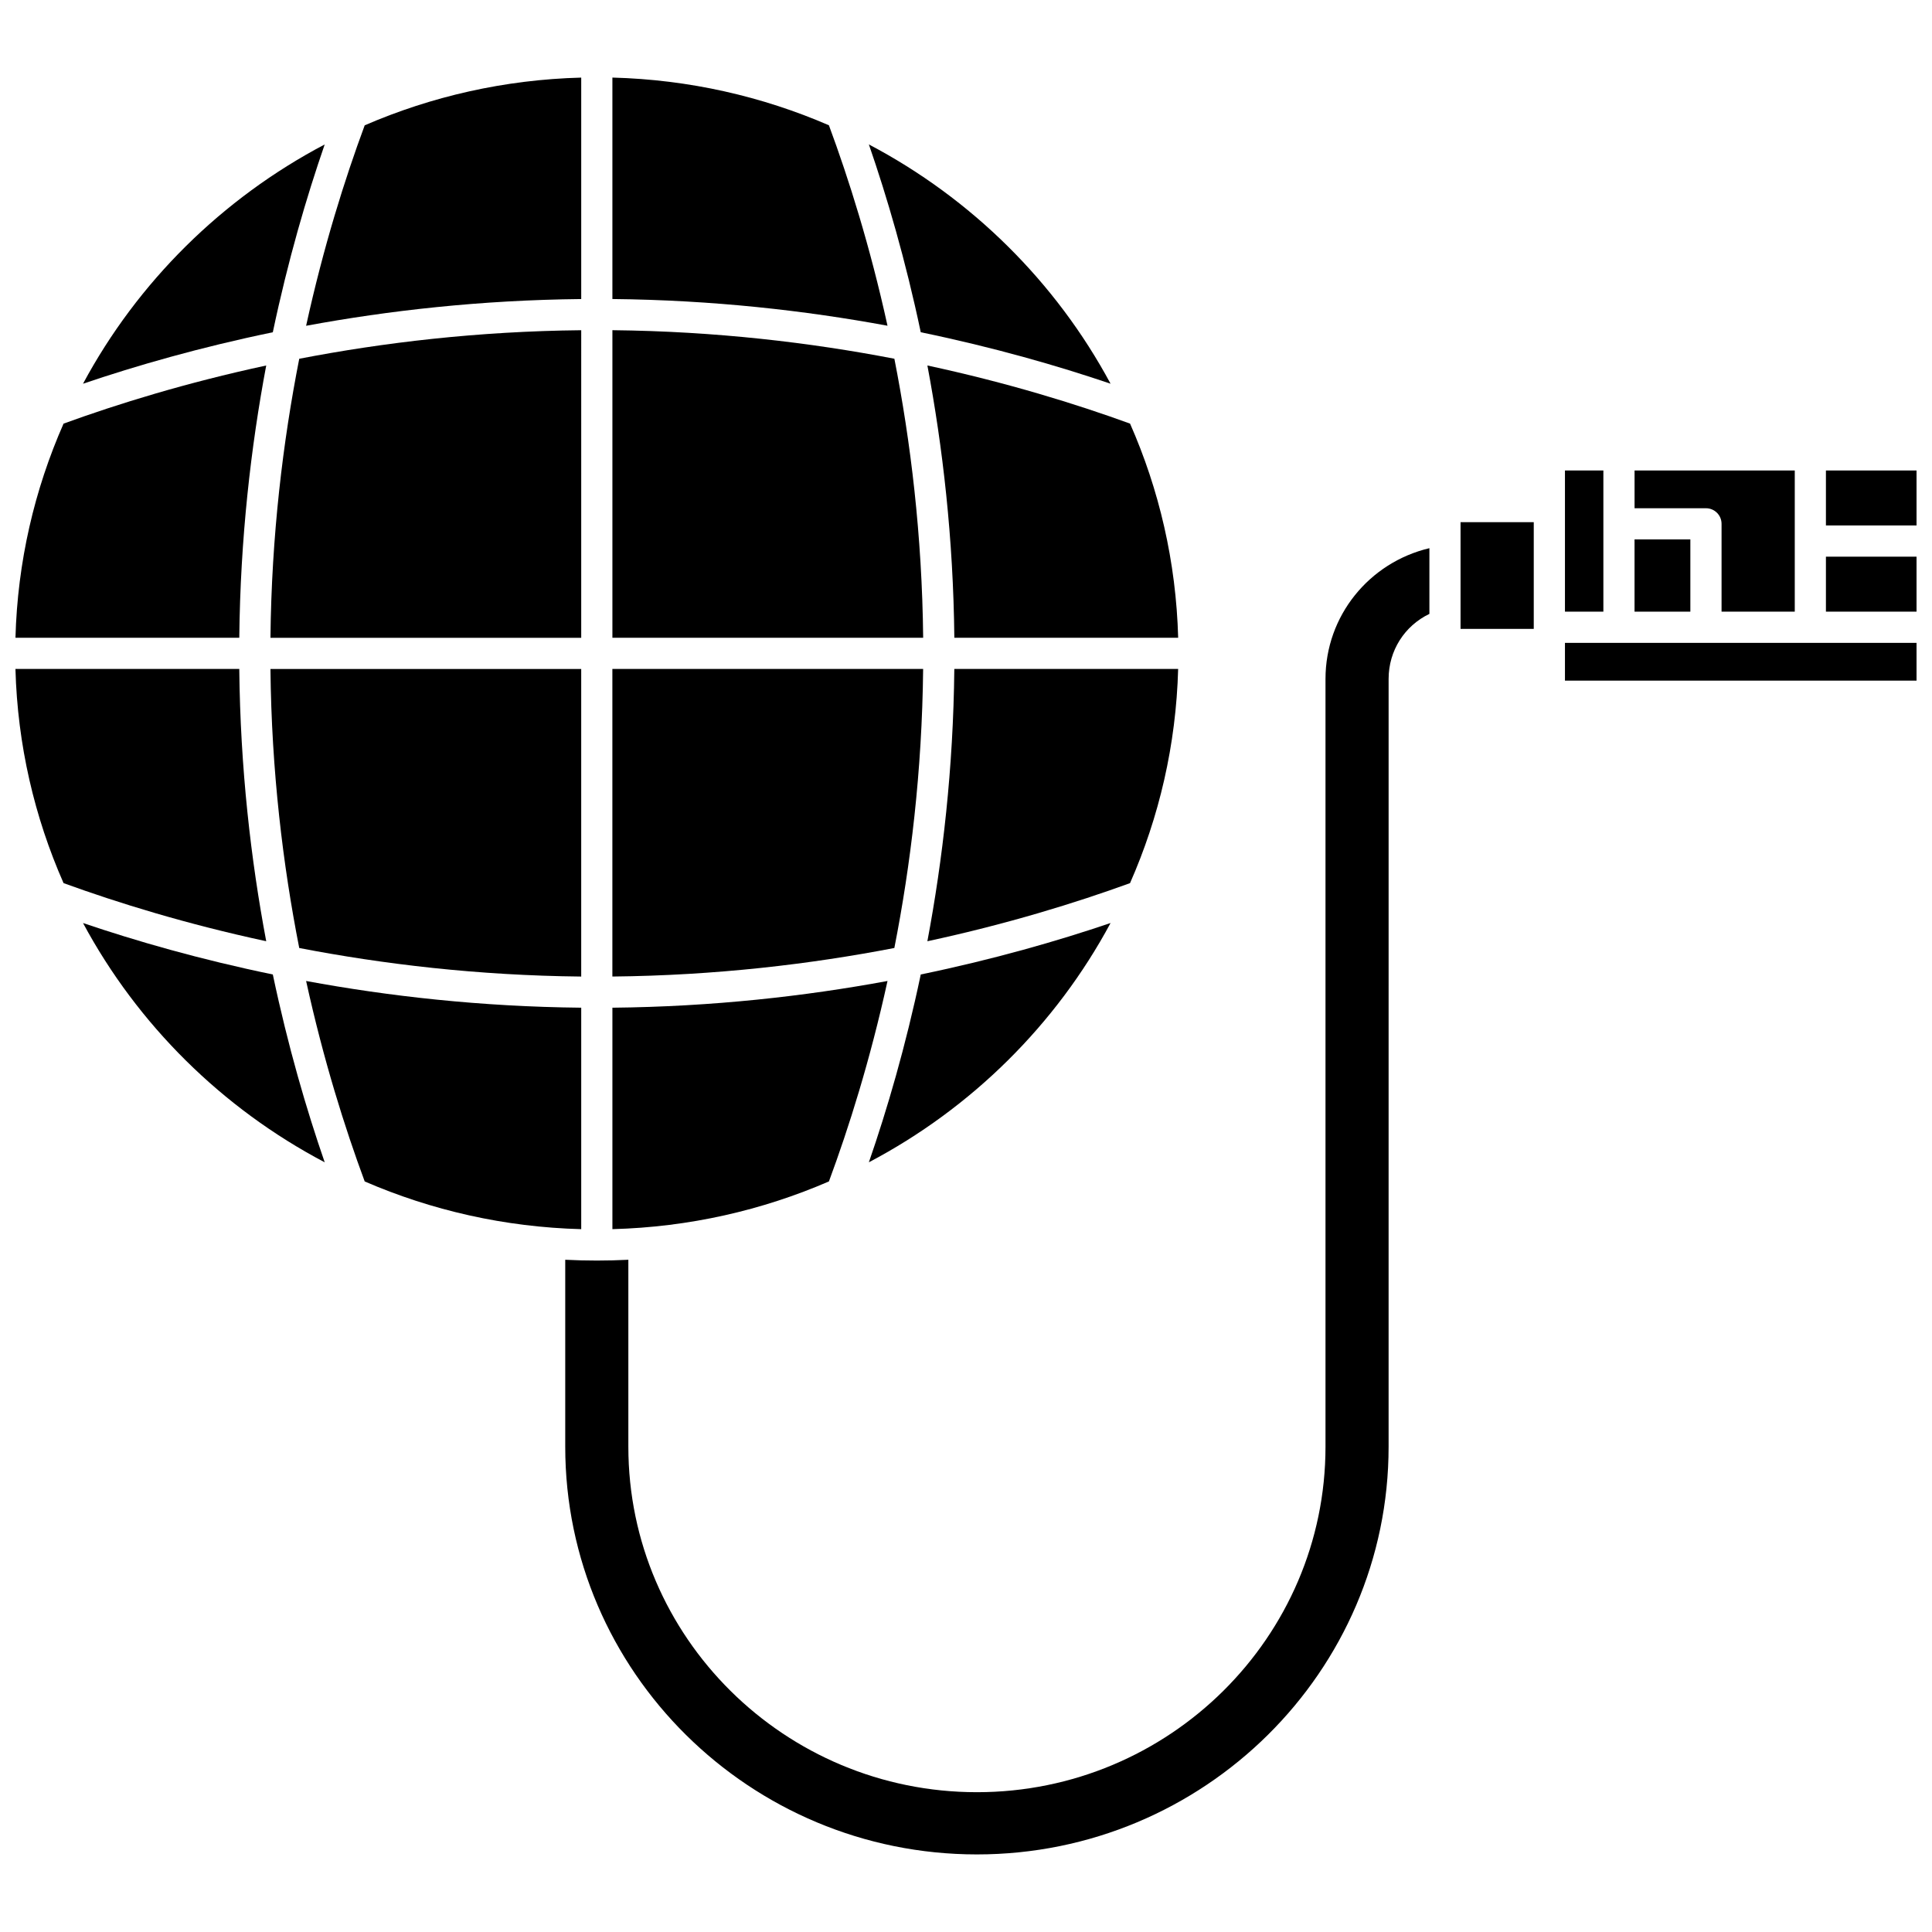
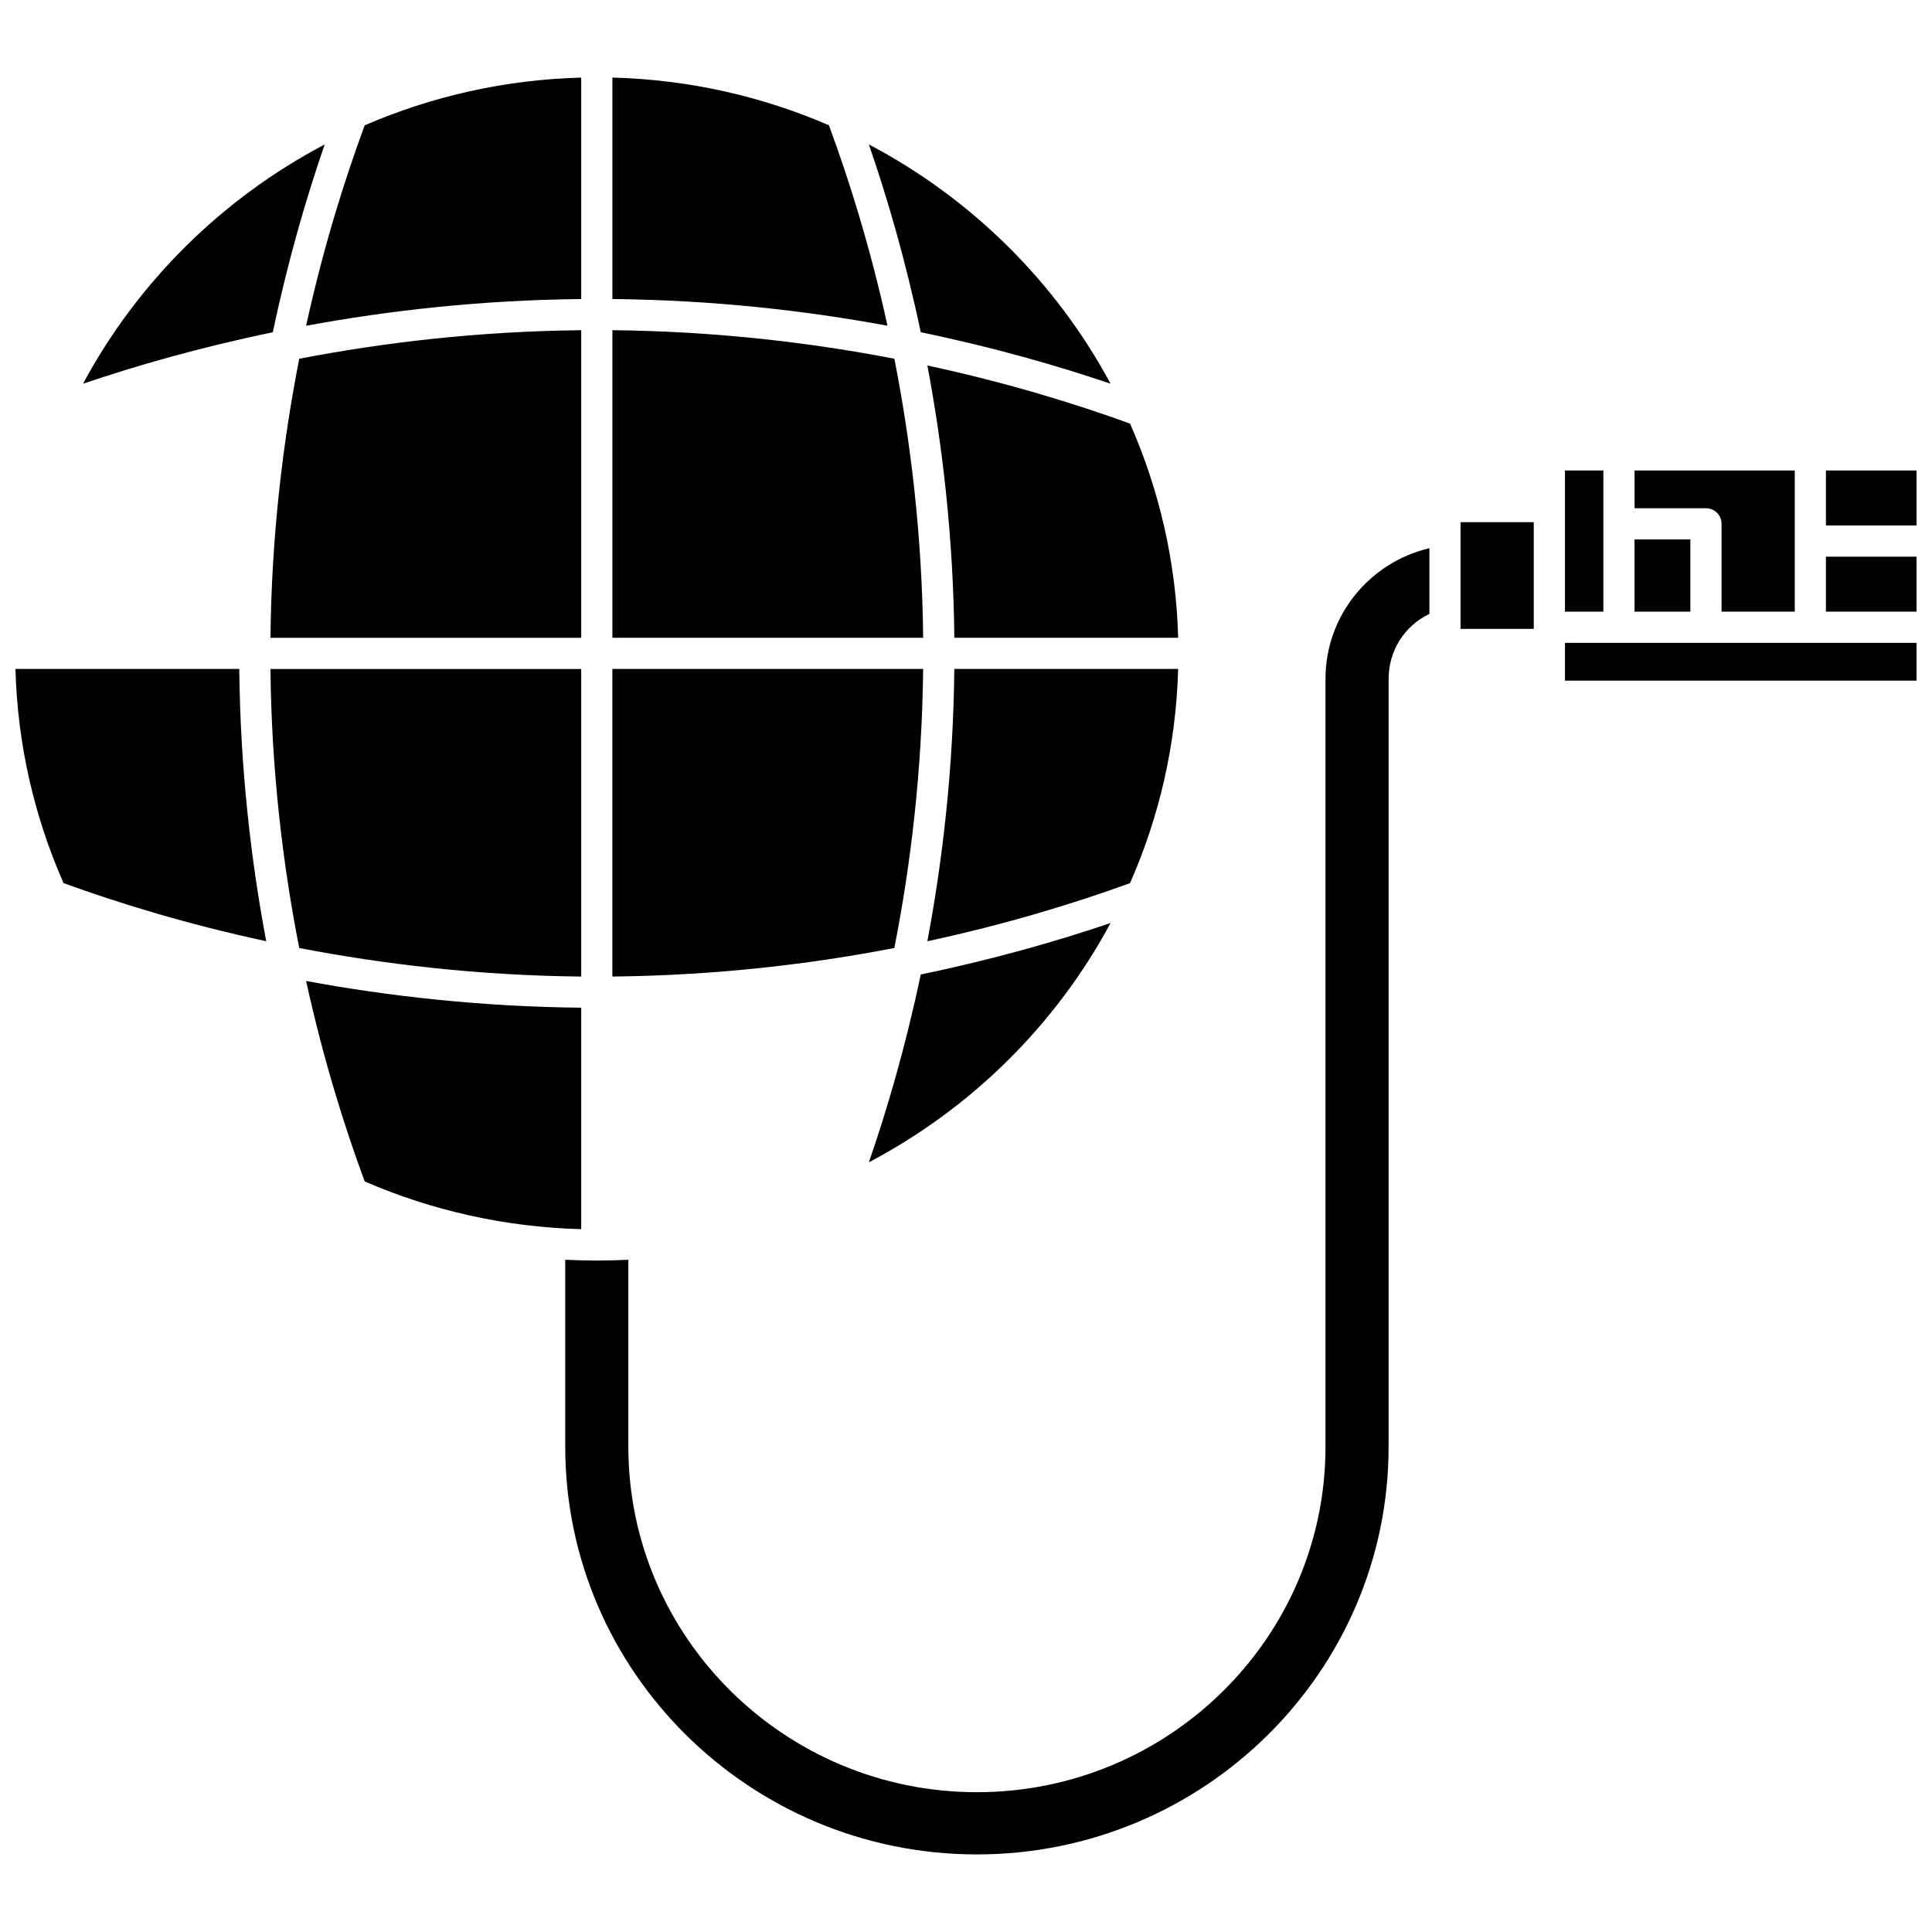
<svg xmlns="http://www.w3.org/2000/svg" width="800px" height="800px" version="1.1" viewBox="144 144 512 512">
  <defs>
    <clipPath id="e">
      <path d="m558 314h93.902v11h-93.902z" />
    </clipPath>
    <clipPath id="d">
      <path d="m627 268h24.902v16h-24.902z" />
    </clipPath>
    <clipPath id="c">
      <path d="m627 291h24.902v16h-24.902z" />
    </clipPath>
    <clipPath id="b">
-       <path d="m148.09 240h66.906v74h-66.906z" />
-     </clipPath>
+       </clipPath>
    <clipPath id="a">
      <path d="m148.09 321h66.906v73h-66.906z" />
    </clipPath>
  </defs>
  <path d="m381.02 239.07c-22.152-4.277-47.301-7.285-74.727-7.566v81.512h82.355c-0.281-27.137-3.316-52.023-7.629-73.945z" />
  <path d="m363.67 177.2c-17.66-7.644-37.031-12.109-57.379-12.641v58.684c26.613 0.266 51.125 3.055 72.906 7.078-4.602-20.961-10.258-38.898-15.527-53.121z" />
-   <path d="m379.2 403.97c-21.781 4.027-46.293 6.816-72.906 7.082v58.684c20.348-0.531 39.719-5 57.379-12.645 5.269-14.219 10.926-32.156 15.527-53.121z" />
  <path d="m388.64 321.28h-82.355v81.512c27.426-0.277 52.574-3.285 74.727-7.566 4.312-21.922 7.348-46.809 7.629-73.945z" />
  <path d="m438.31 245.69c-14.473-26.938-36.848-49.094-64.051-63.414 4.812 13.91 9.727 30.668 13.75 49.773 19.312 3.988 36.246 8.867 50.301 13.641z" />
  <path d="m298.03 223.25v-58.684c-20.348 0.531-39.719 5-57.379 12.645-5.269 14.223-10.926 32.156-15.527 53.125 21.781-4.031 46.293-6.82 72.906-7.086z" />
  <path d="m600.23 282.82v23.277h19.402v-37.414h-42.457v10.008h18.922c2.281-0.004 4.133 1.848 4.133 4.129z" />
  <path d="m374.26 452.02c27.203-14.324 49.582-36.48 64.051-63.414-14.055 4.773-30.988 9.648-50.301 13.641-4.019 19.105-8.938 35.863-13.75 49.773z" />
  <path d="m568.91 268.68h-10.18v37.414h10.18z" />
  <path d="m456.22 321.28h-59.316c-0.27 26.336-3.078 50.598-7.141 72.16 21.199-4.562 39.332-10.176 53.707-15.402 7.703-17.473 12.207-36.633 12.75-56.758z" />
  <path d="m396.91 313.02h59.316c-0.543-20.125-5.047-39.285-12.75-56.758-14.375-5.227-32.508-10.84-53.707-15.402 4.062 21.562 6.871 45.824 7.141 72.16z" />
  <path d="m577.17 286.95h14.793v19.145h-14.793z" />
  <path d="m298.03 231.51c-27.426 0.277-52.574 3.285-74.727 7.566-4.312 21.922-7.348 46.809-7.629 73.945h82.355z" />
  <path d="m495.27 323.91v203.49c0 50.48-41.438 91.551-92.375 91.551-50.934 0-92.375-41.07-92.375-91.551v-49.551c-2.769 0.141-5.559 0.211-8.363 0.211-2.805 0-5.594-0.07-8.363-0.211v49.551c0 59.574 48.941 108.04 109.1 108.04 60.156 0 109.1-48.469 109.1-108.04l0.004-203.49c0-7.492 4.234-14.074 10.809-17.223v-17.414c-15.98 3.793-27.535 17.953-27.535 34.637z" />
  <path d="m298.03 411.05c-26.613-0.266-51.125-3.055-72.906-7.078 4.602 20.965 10.258 38.902 15.527 53.125 17.66 7.644 37.031 12.109 57.379 12.645z" />
  <g clip-path="url(#e)">
    <path d="m558.73 314.36v10.008h93.172v-10.008z" />
  </g>
  <g clip-path="url(#d)">
    <path d="m627.89 268.68h24.012v14.574h-24.012z" />
  </g>
  <g clip-path="url(#c)">
    <path d="m627.89 291.52h24.012v14.578h-24.012z" />
  </g>
  <path d="m531.06 282.38h19.402v28.281h-19.402z" />
  <path d="m223.3 395.23c22.152 4.277 47.301 7.289 74.727 7.566v-81.512h-82.355c0.281 27.137 3.316 52.023 7.629 73.945z" />
  <path d="m230.05 182.28c-27.203 14.32-49.582 36.477-64.051 63.414 14.055-4.773 30.988-9.648 50.301-13.641 4.023-19.105 8.938-35.863 13.75-49.773z" />
-   <path d="m166 388.61c14.473 26.938 36.848 49.094 64.051 63.414-4.812-13.91-9.727-30.672-13.75-49.777-19.312-3.988-36.246-8.863-50.301-13.637z" />
  <g clip-path="url(#b)">
    <path d="m214.55 240.86c-21.199 4.562-39.332 10.176-53.707 15.406-7.699 17.469-12.203 36.629-12.746 56.754h59.316c0.27-26.336 3.078-50.598 7.137-72.16z" />
  </g>
  <g clip-path="url(#a)">
    <path d="m207.41 321.28h-59.316c0.543 20.125 5.047 39.285 12.75 56.754 14.375 5.227 32.508 10.84 53.707 15.402-4.062-21.559-6.871-45.82-7.141-72.156z" />
  </g>
</svg>